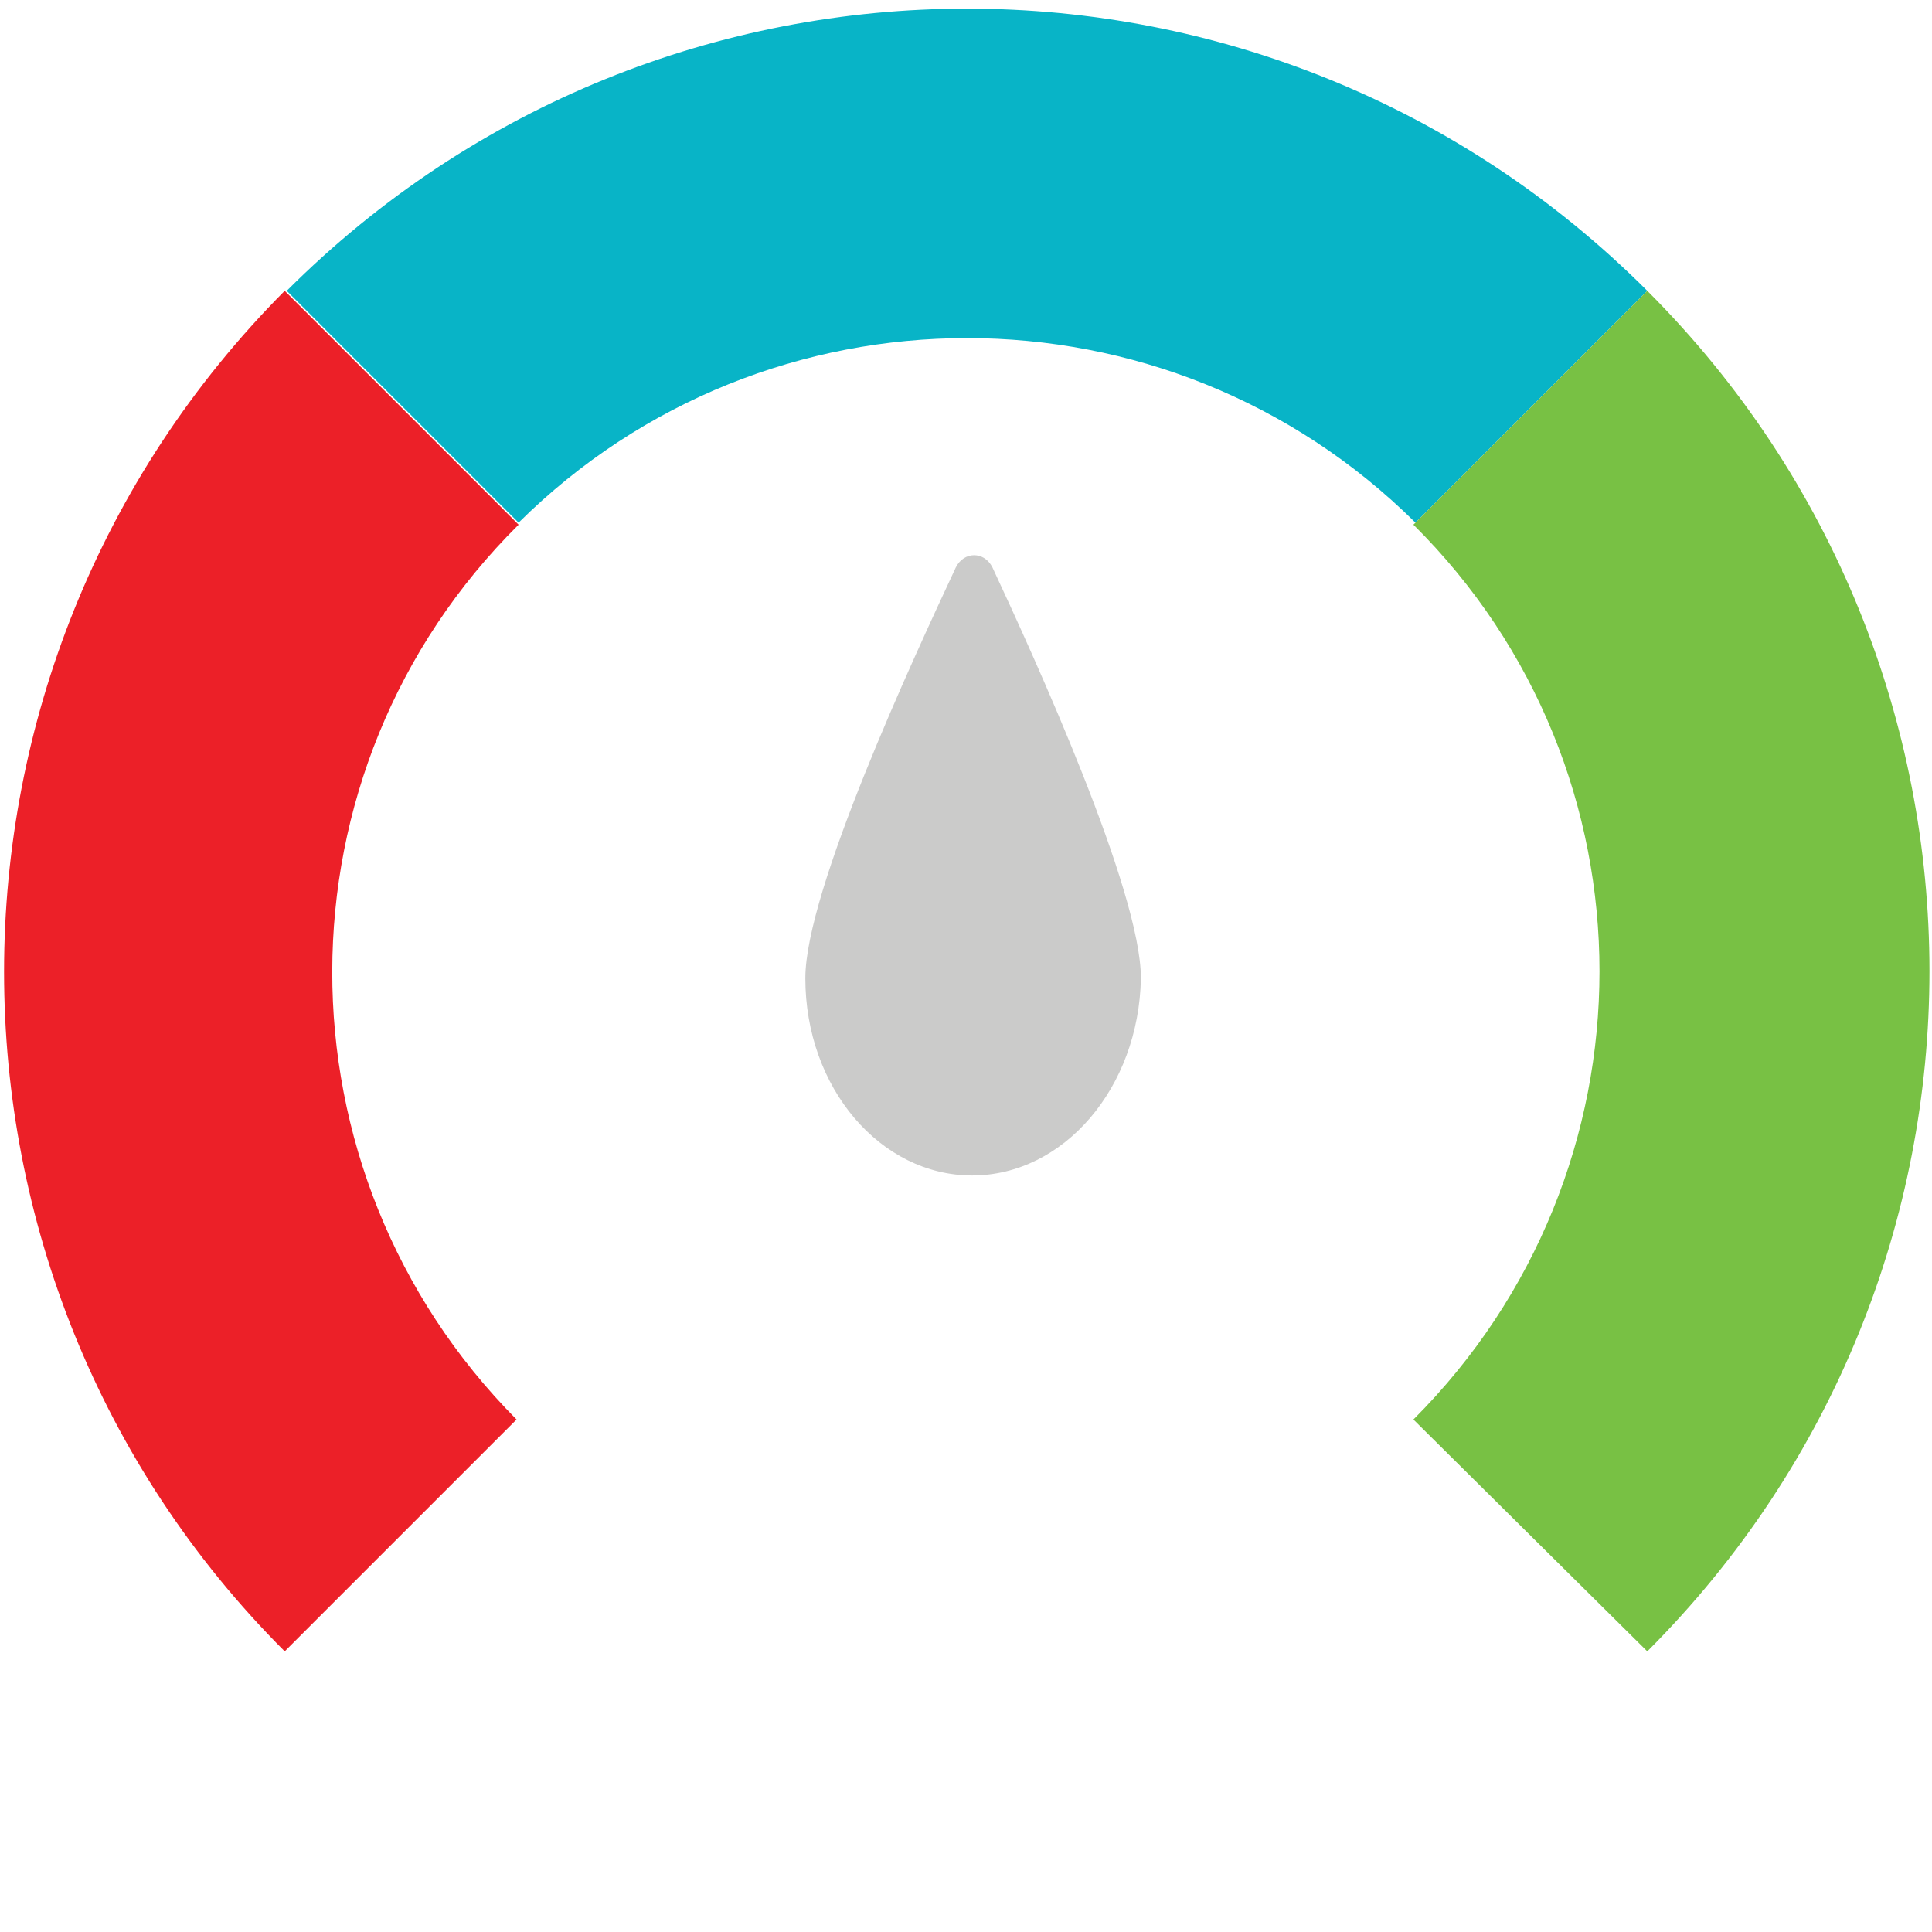
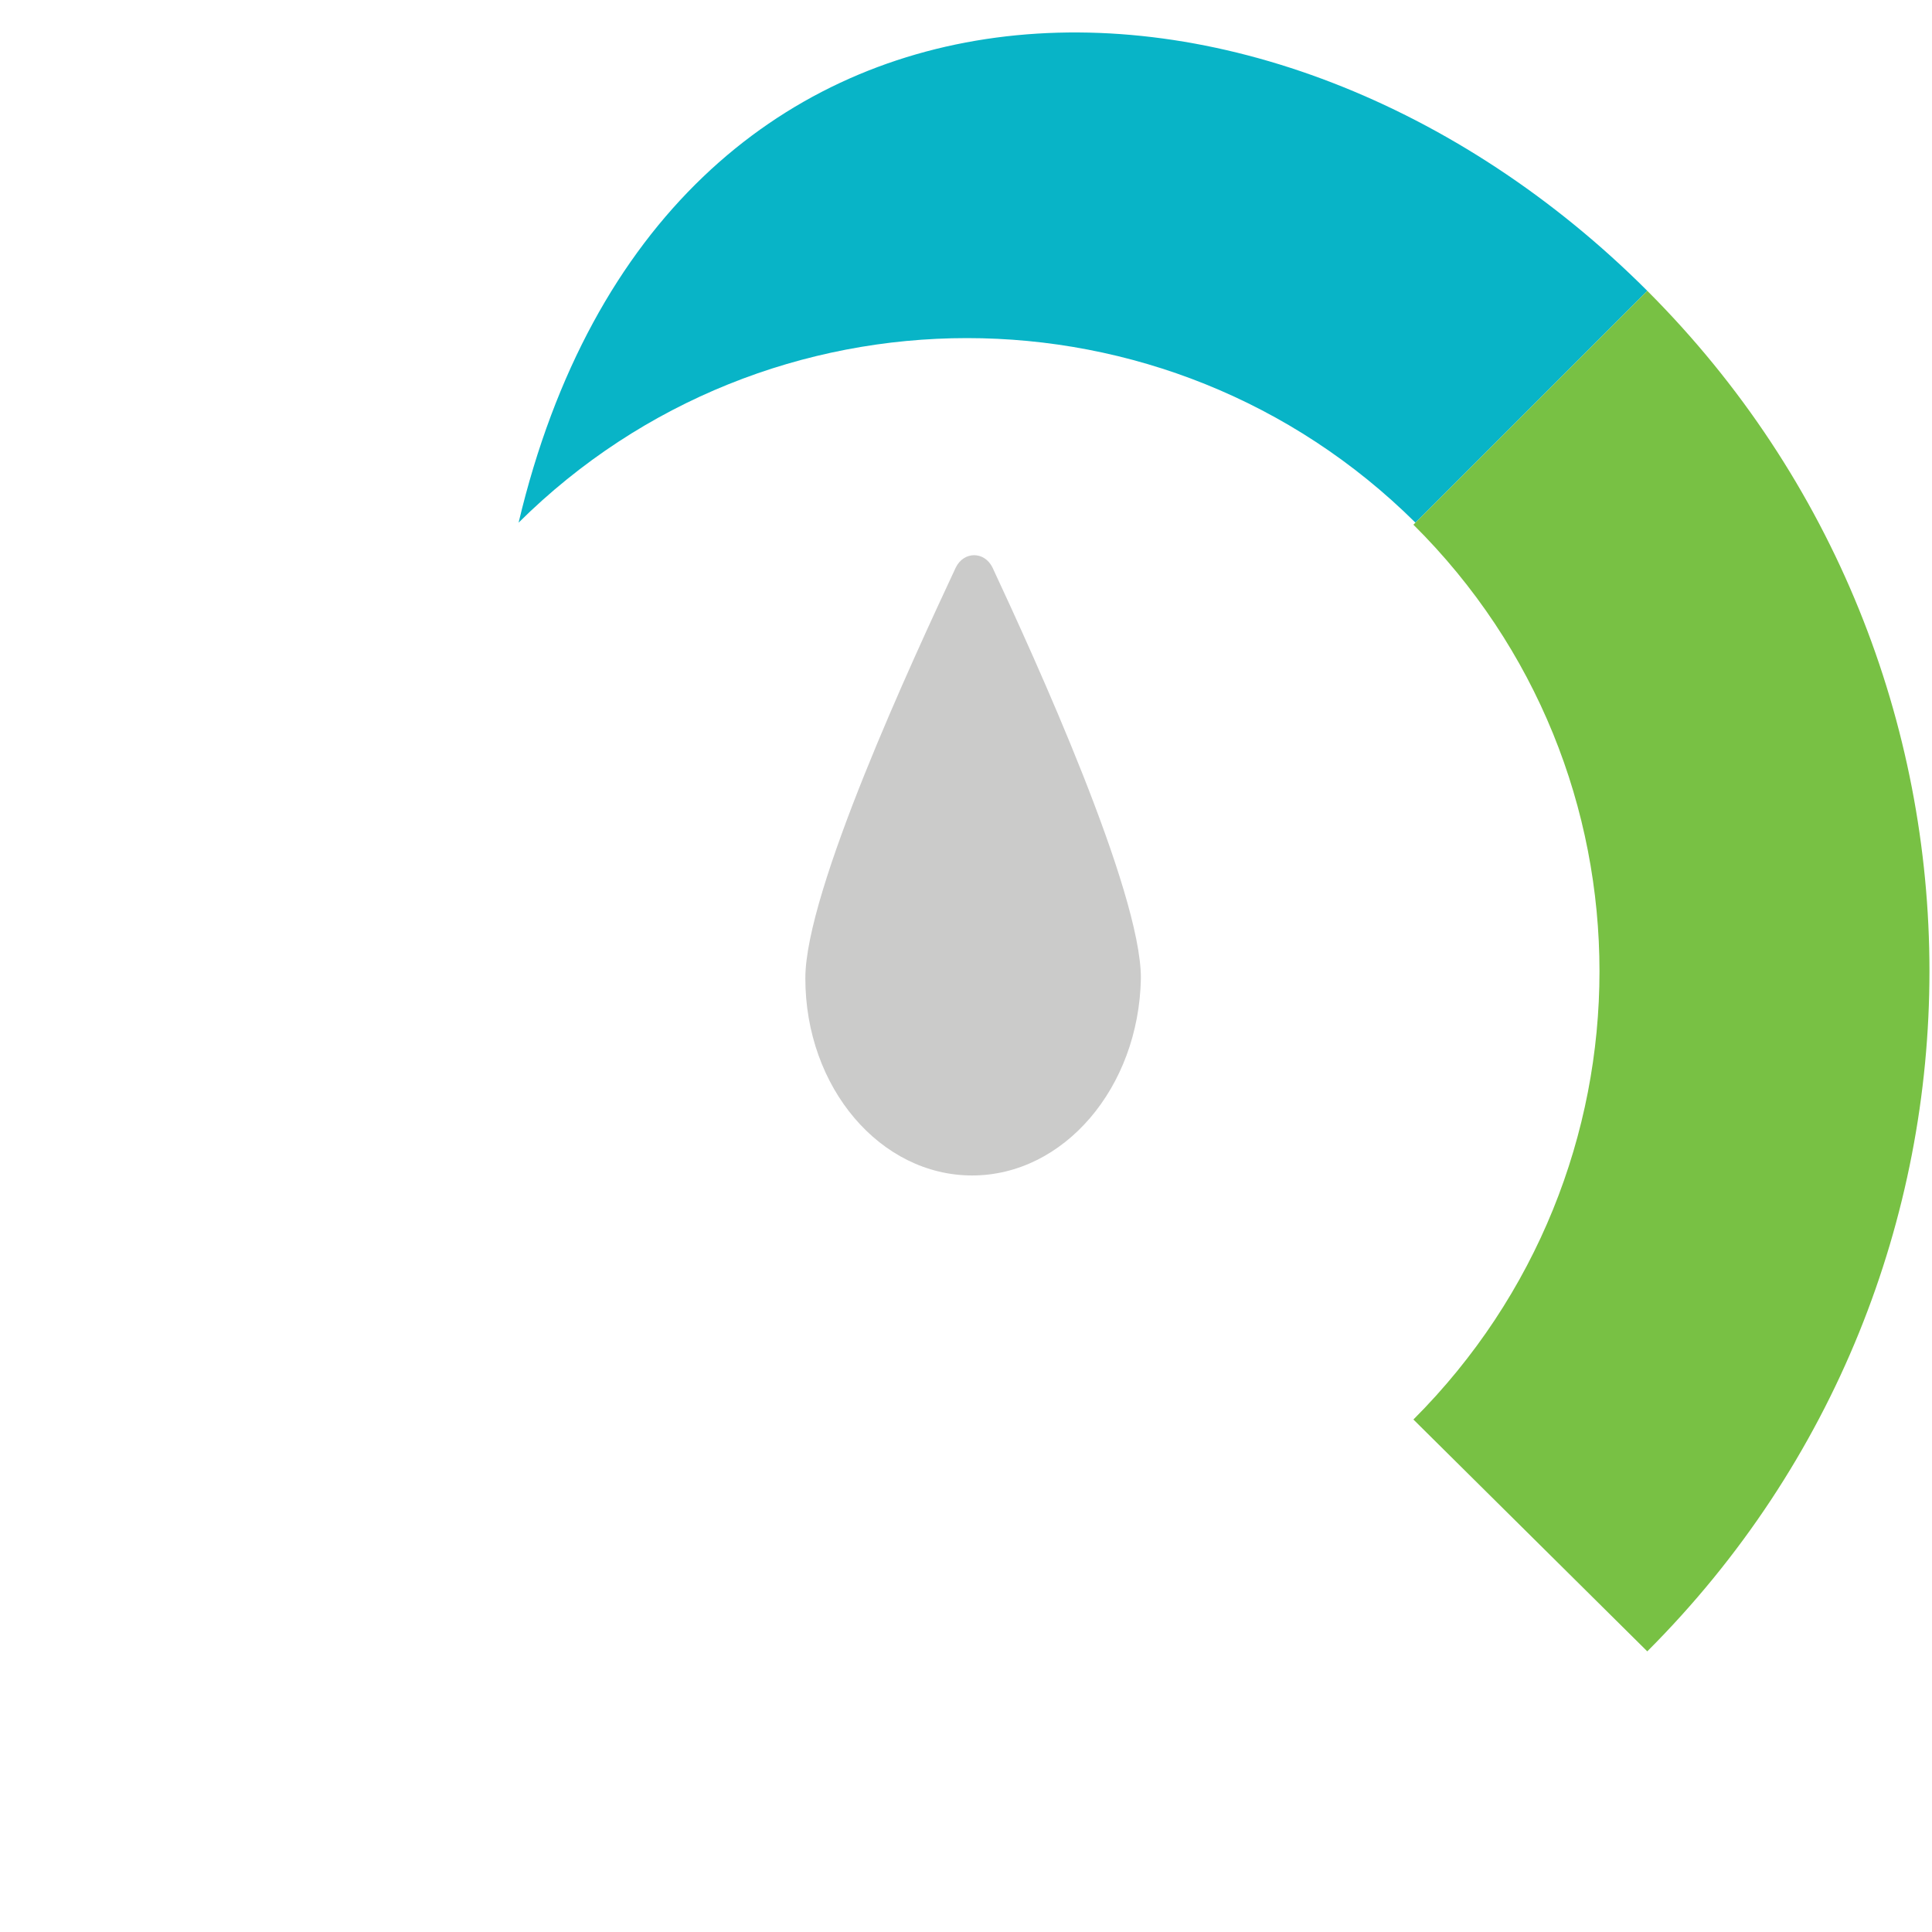
<svg xmlns="http://www.w3.org/2000/svg" version="1.1" id="Layer_1" x="0px" y="0px" viewBox="0 0 95 95" style="enable-background:new 0 0 95 95;" xml:space="preserve">
  <style type="text/css">
	.st0{fill:#EC2028;}
	.st1{fill:#08B4C7;}
	.st2{fill:#78C144;}
	.st3{fill:#CBCBCA;}
</style>
  <g>
    <g>
-       <path class="st0" d="M25.5,25.8L14,14.3C-4.4,32.8-4.4,62.8,14,81.2l11.4-11.4C13.3,57.6,13.3,37.9,25.5,25.8z" />
-       <path class="st1" d="M25.5,25.7L14.1,14.3C32.6-4.2,62.5-4.2,81,14.3L69.6,25.7C57.4,13.6,37.7,13.6,25.5,25.7z" />
+       <path class="st1" d="M25.5,25.7C32.6-4.2,62.5-4.2,81,14.3L69.6,25.7C57.4,13.6,37.7,13.6,25.5,25.7z" />
      <path class="st2" d="M69.5,69.8L81,81.2c18.5-18.5,18.5-48.4,0-66.9L69.5,25.8C81.7,37.9,81.7,57.6,69.5,69.8z" />
    </g>
    <path class="st3" d="M39.6,48.1c0,5.4,3.7,9.7,8.2,9.7s8.2-4.3,8.3-9.7c0-4.3-5.2-15.7-7.3-20.2c-0.4-0.8-1.4-0.8-1.8,0   C44.9,32.4,39.6,43.8,39.6,48.1z" />
  </g>
</svg>